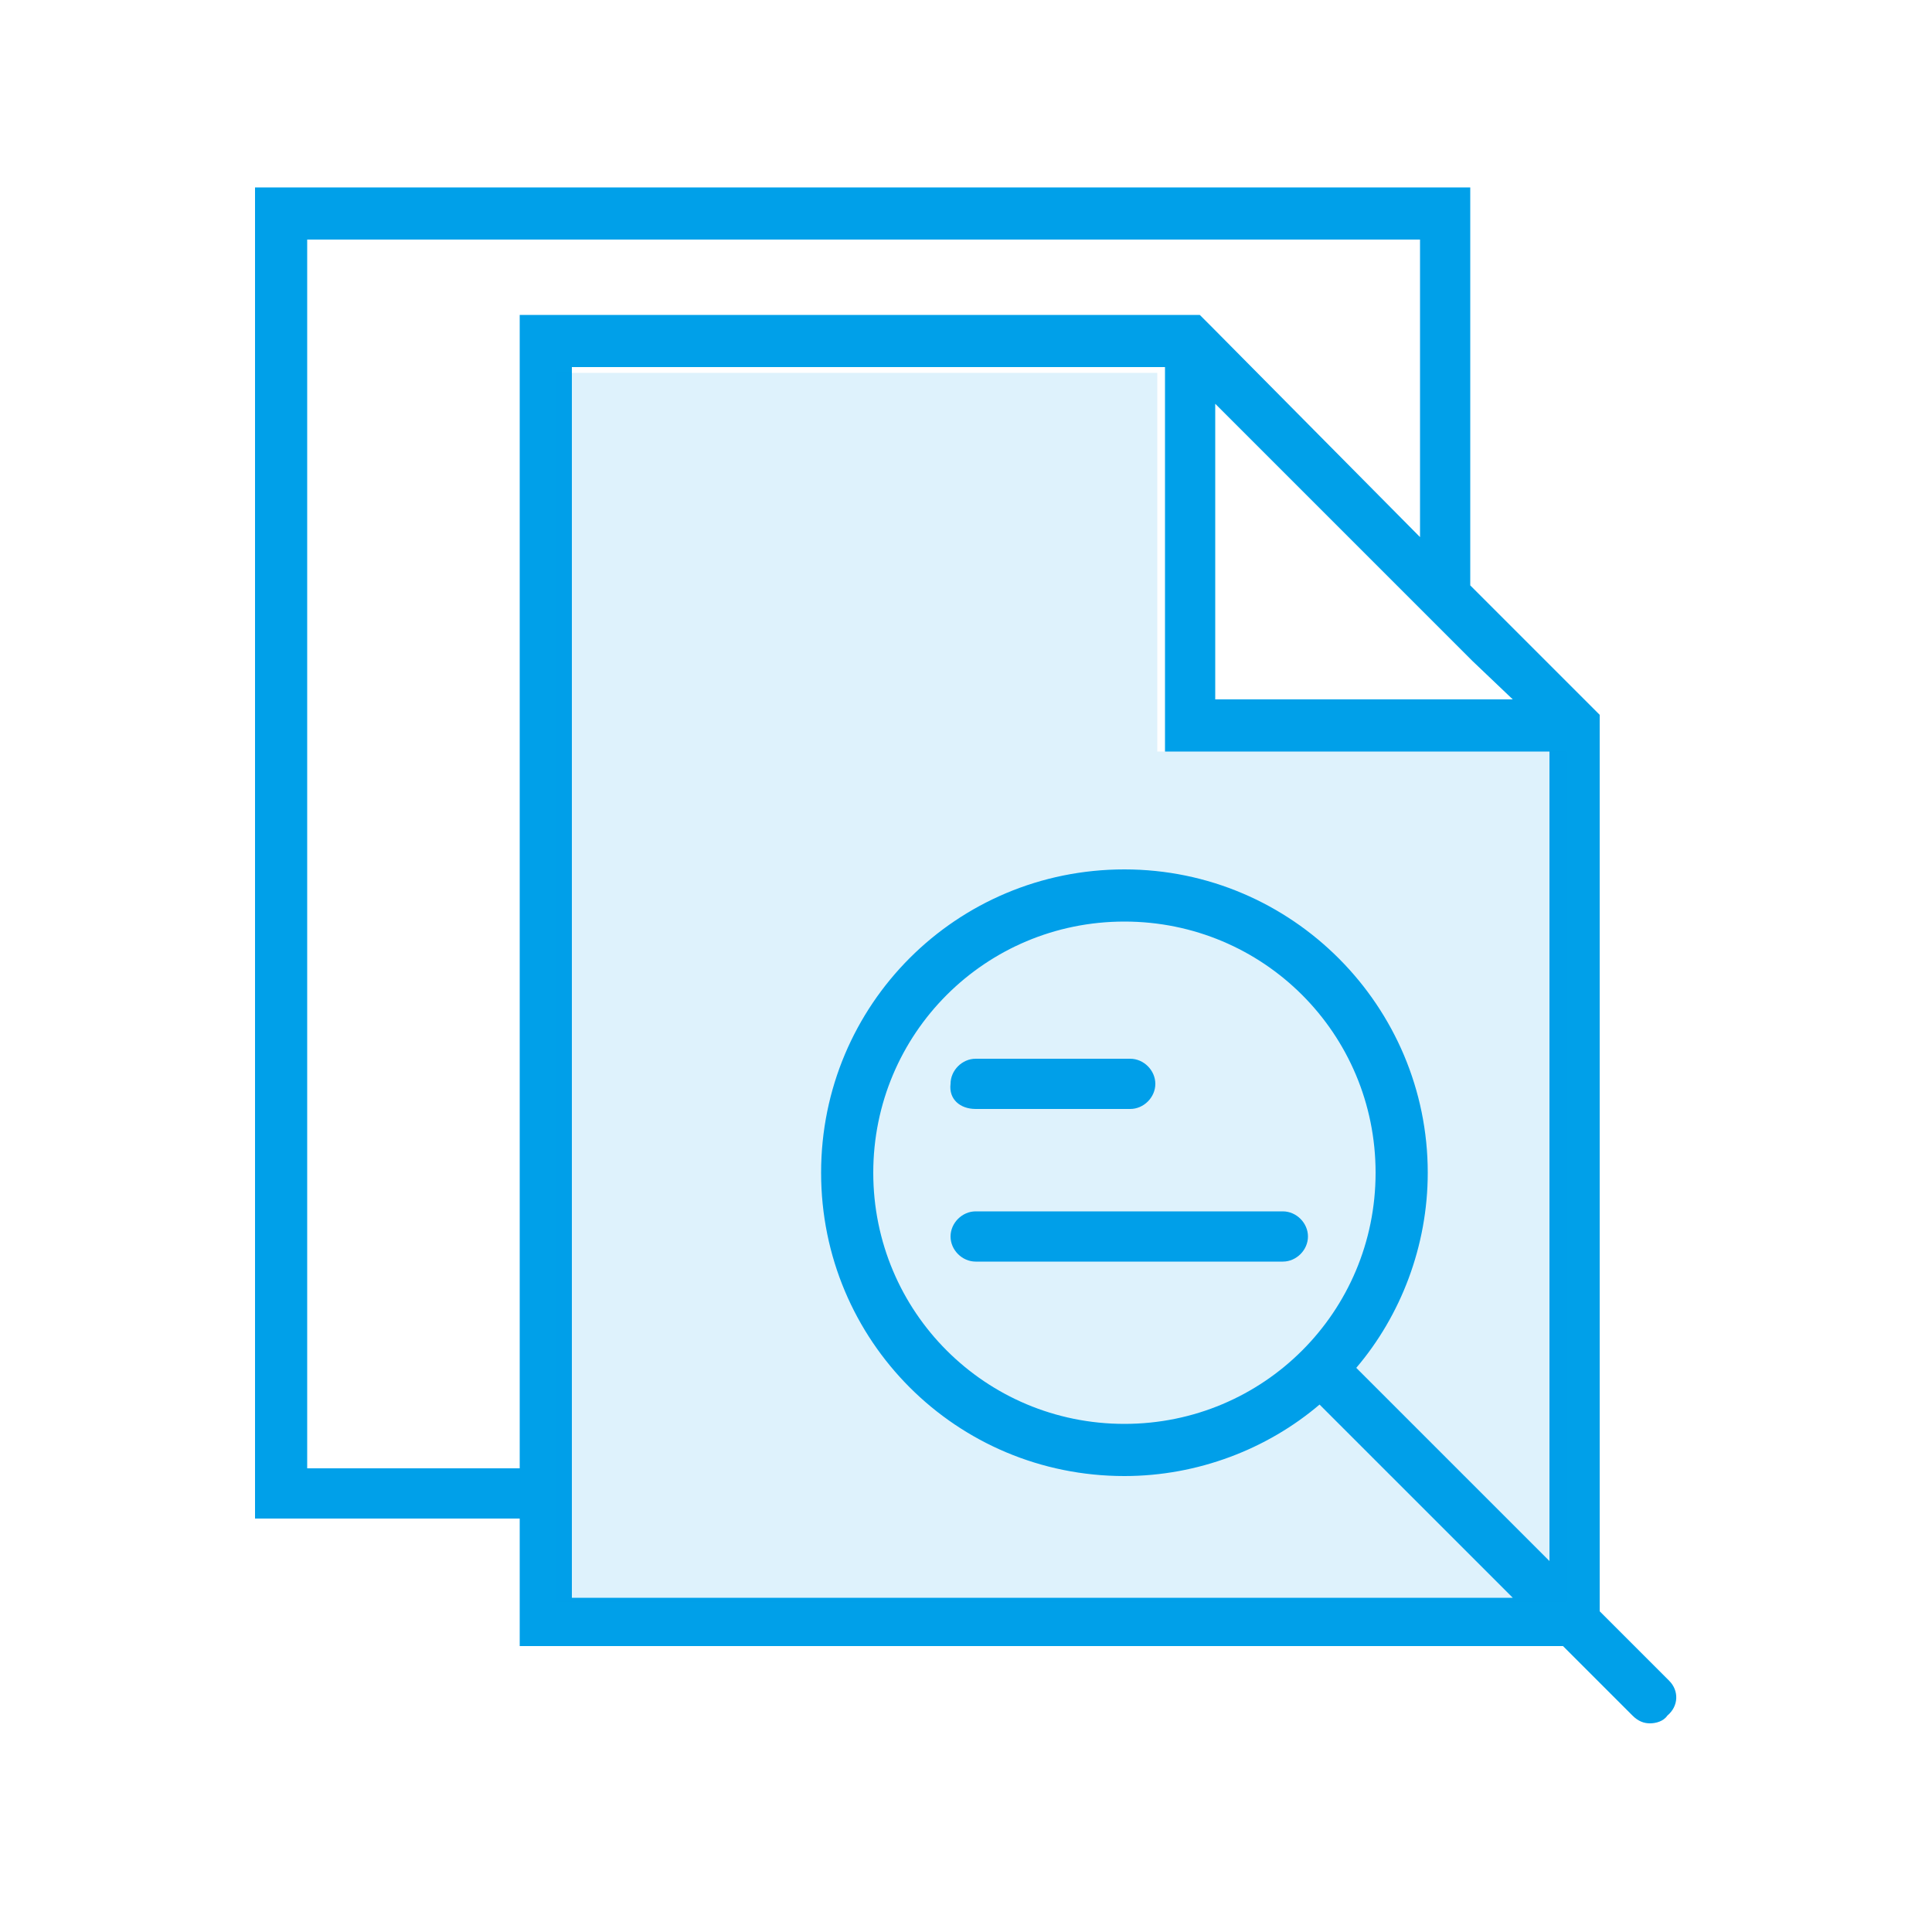
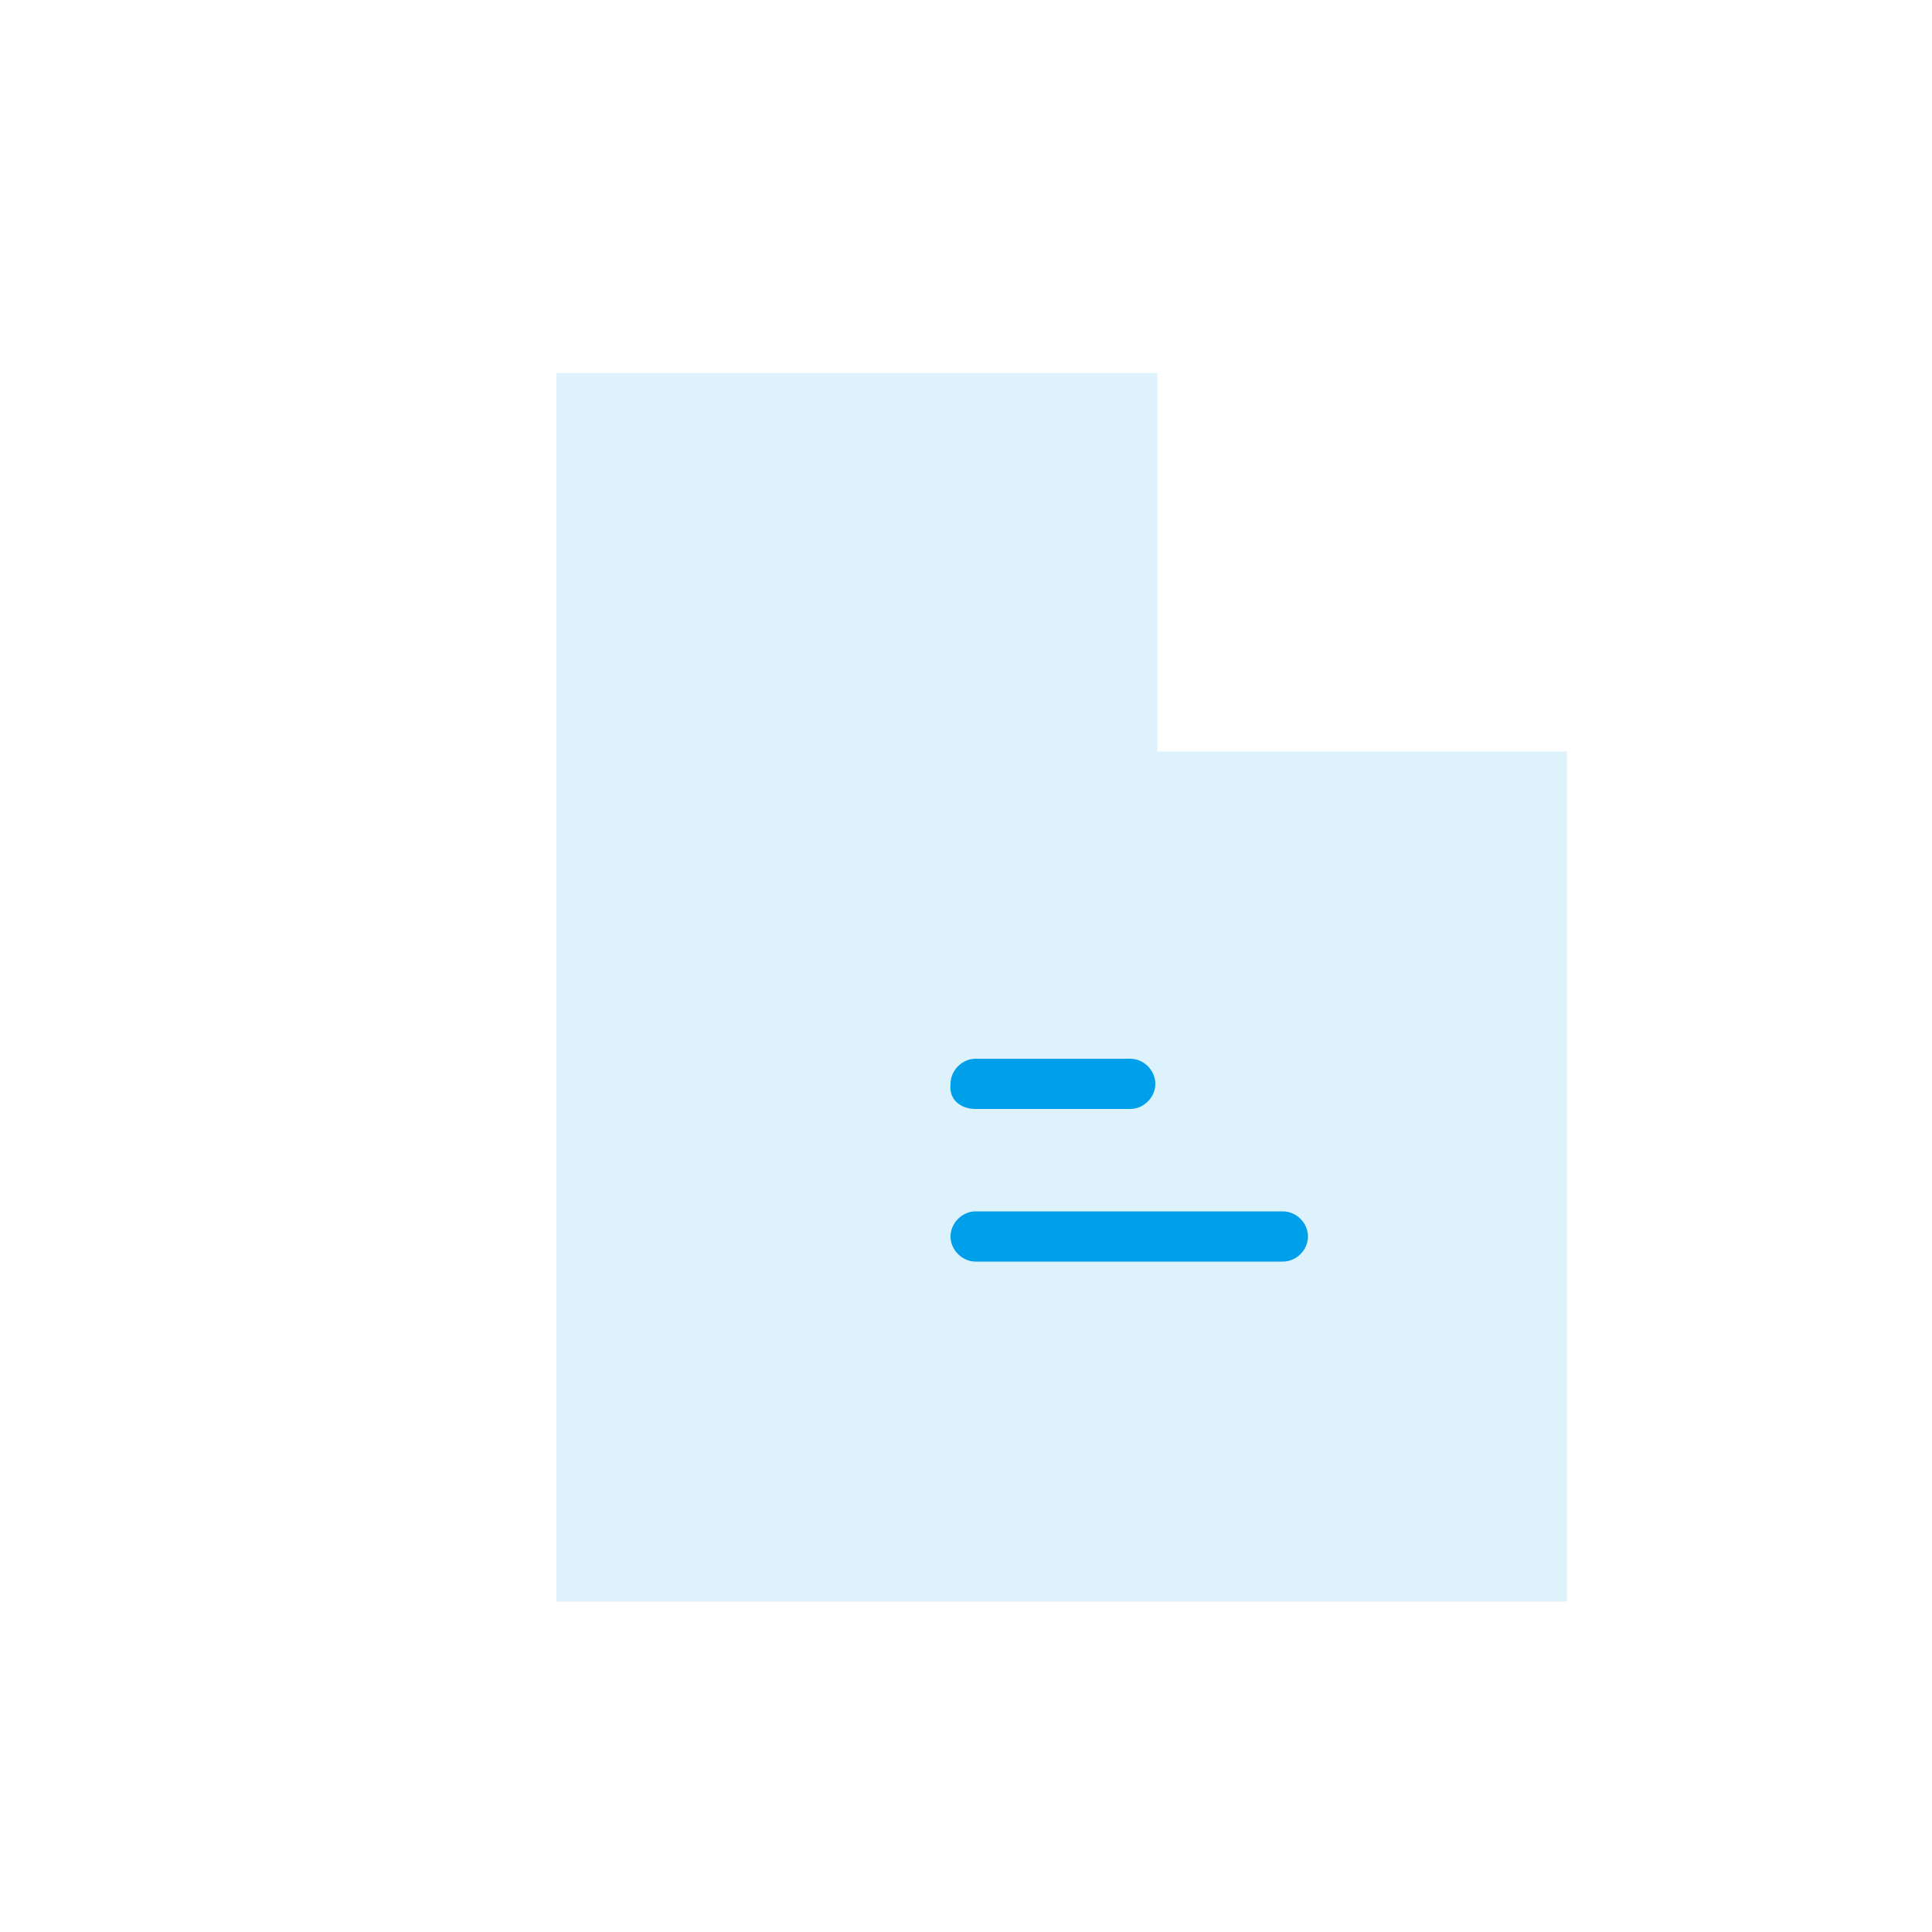
<svg xmlns="http://www.w3.org/2000/svg" version="1.1" id="圖層_1" x="0px" y="0px" viewBox="0 0 100 100" style="enable-background:new 0 0 100 100;" xml:space="preserve">
  <style type="text/css">
	.st0{fill:#00A0E9;}
	.st1{opacity:0.13;fill:#00A0E9;}
</style>
  <g>
    <g>
-       <path class="st0" d="M86.4,87l-3.6-3.6V37l-0.7-0.7l-6-6V9.7H13.2v68.9h13.7v6.6h54l3.6,3.6c0.3,0.3,0.6,0.4,0.9,0.4    s0.7-0.1,0.9-0.4C86.9,88.3,86.9,87.5,86.4,87z M78.3,36.2H62.9V20.9l13.3,13.3L78.3,36.2z M15.9,76V12.4h57.6v15.4L62.8,17    l-0.7-0.7H26.9V76H15.9z M29.6,82.6v-4V19h30.7v19.9h19.9v41.9l-10-10c2.3-2.7,3.7-6.3,3.7-10.1c0-8.6-7-15.7-15.7-15.7    s-15.7,7-15.7,15.7s7,15.7,15.7,15.7c3.8,0,7.4-1.4,10.1-3.7l10,10H29.6z M58.2,73.7c-7.2,0-13-5.8-13-13s5.8-13,13-13    s13,5.8,13,13S65.4,73.7,58.2,73.7z" />
      <path class="st0" d="M50.5,57.4h8c0.7,0,1.3-0.6,1.3-1.3c0-0.7-0.6-1.3-1.3-1.3h-8c-0.7,0-1.3,0.6-1.3,1.3    C49.1,56.9,49.7,57.4,50.5,57.4z" />
      <path class="st0" d="M66.4,62.7H50.5c-0.7,0-1.3,0.6-1.3,1.3c0,0.7,0.6,1.3,1.3,1.3h15.9c0.7,0,1.3-0.6,1.3-1.3    C67.7,63.3,67.1,62.7,66.4,62.7z" />
    </g>
    <polygon class="st1" points="59.9,38.9 59.9,19.3 28.8,19.3 28.8,82.9 81.1,82.9 81.1,38.9  " />
  </g>
</svg>